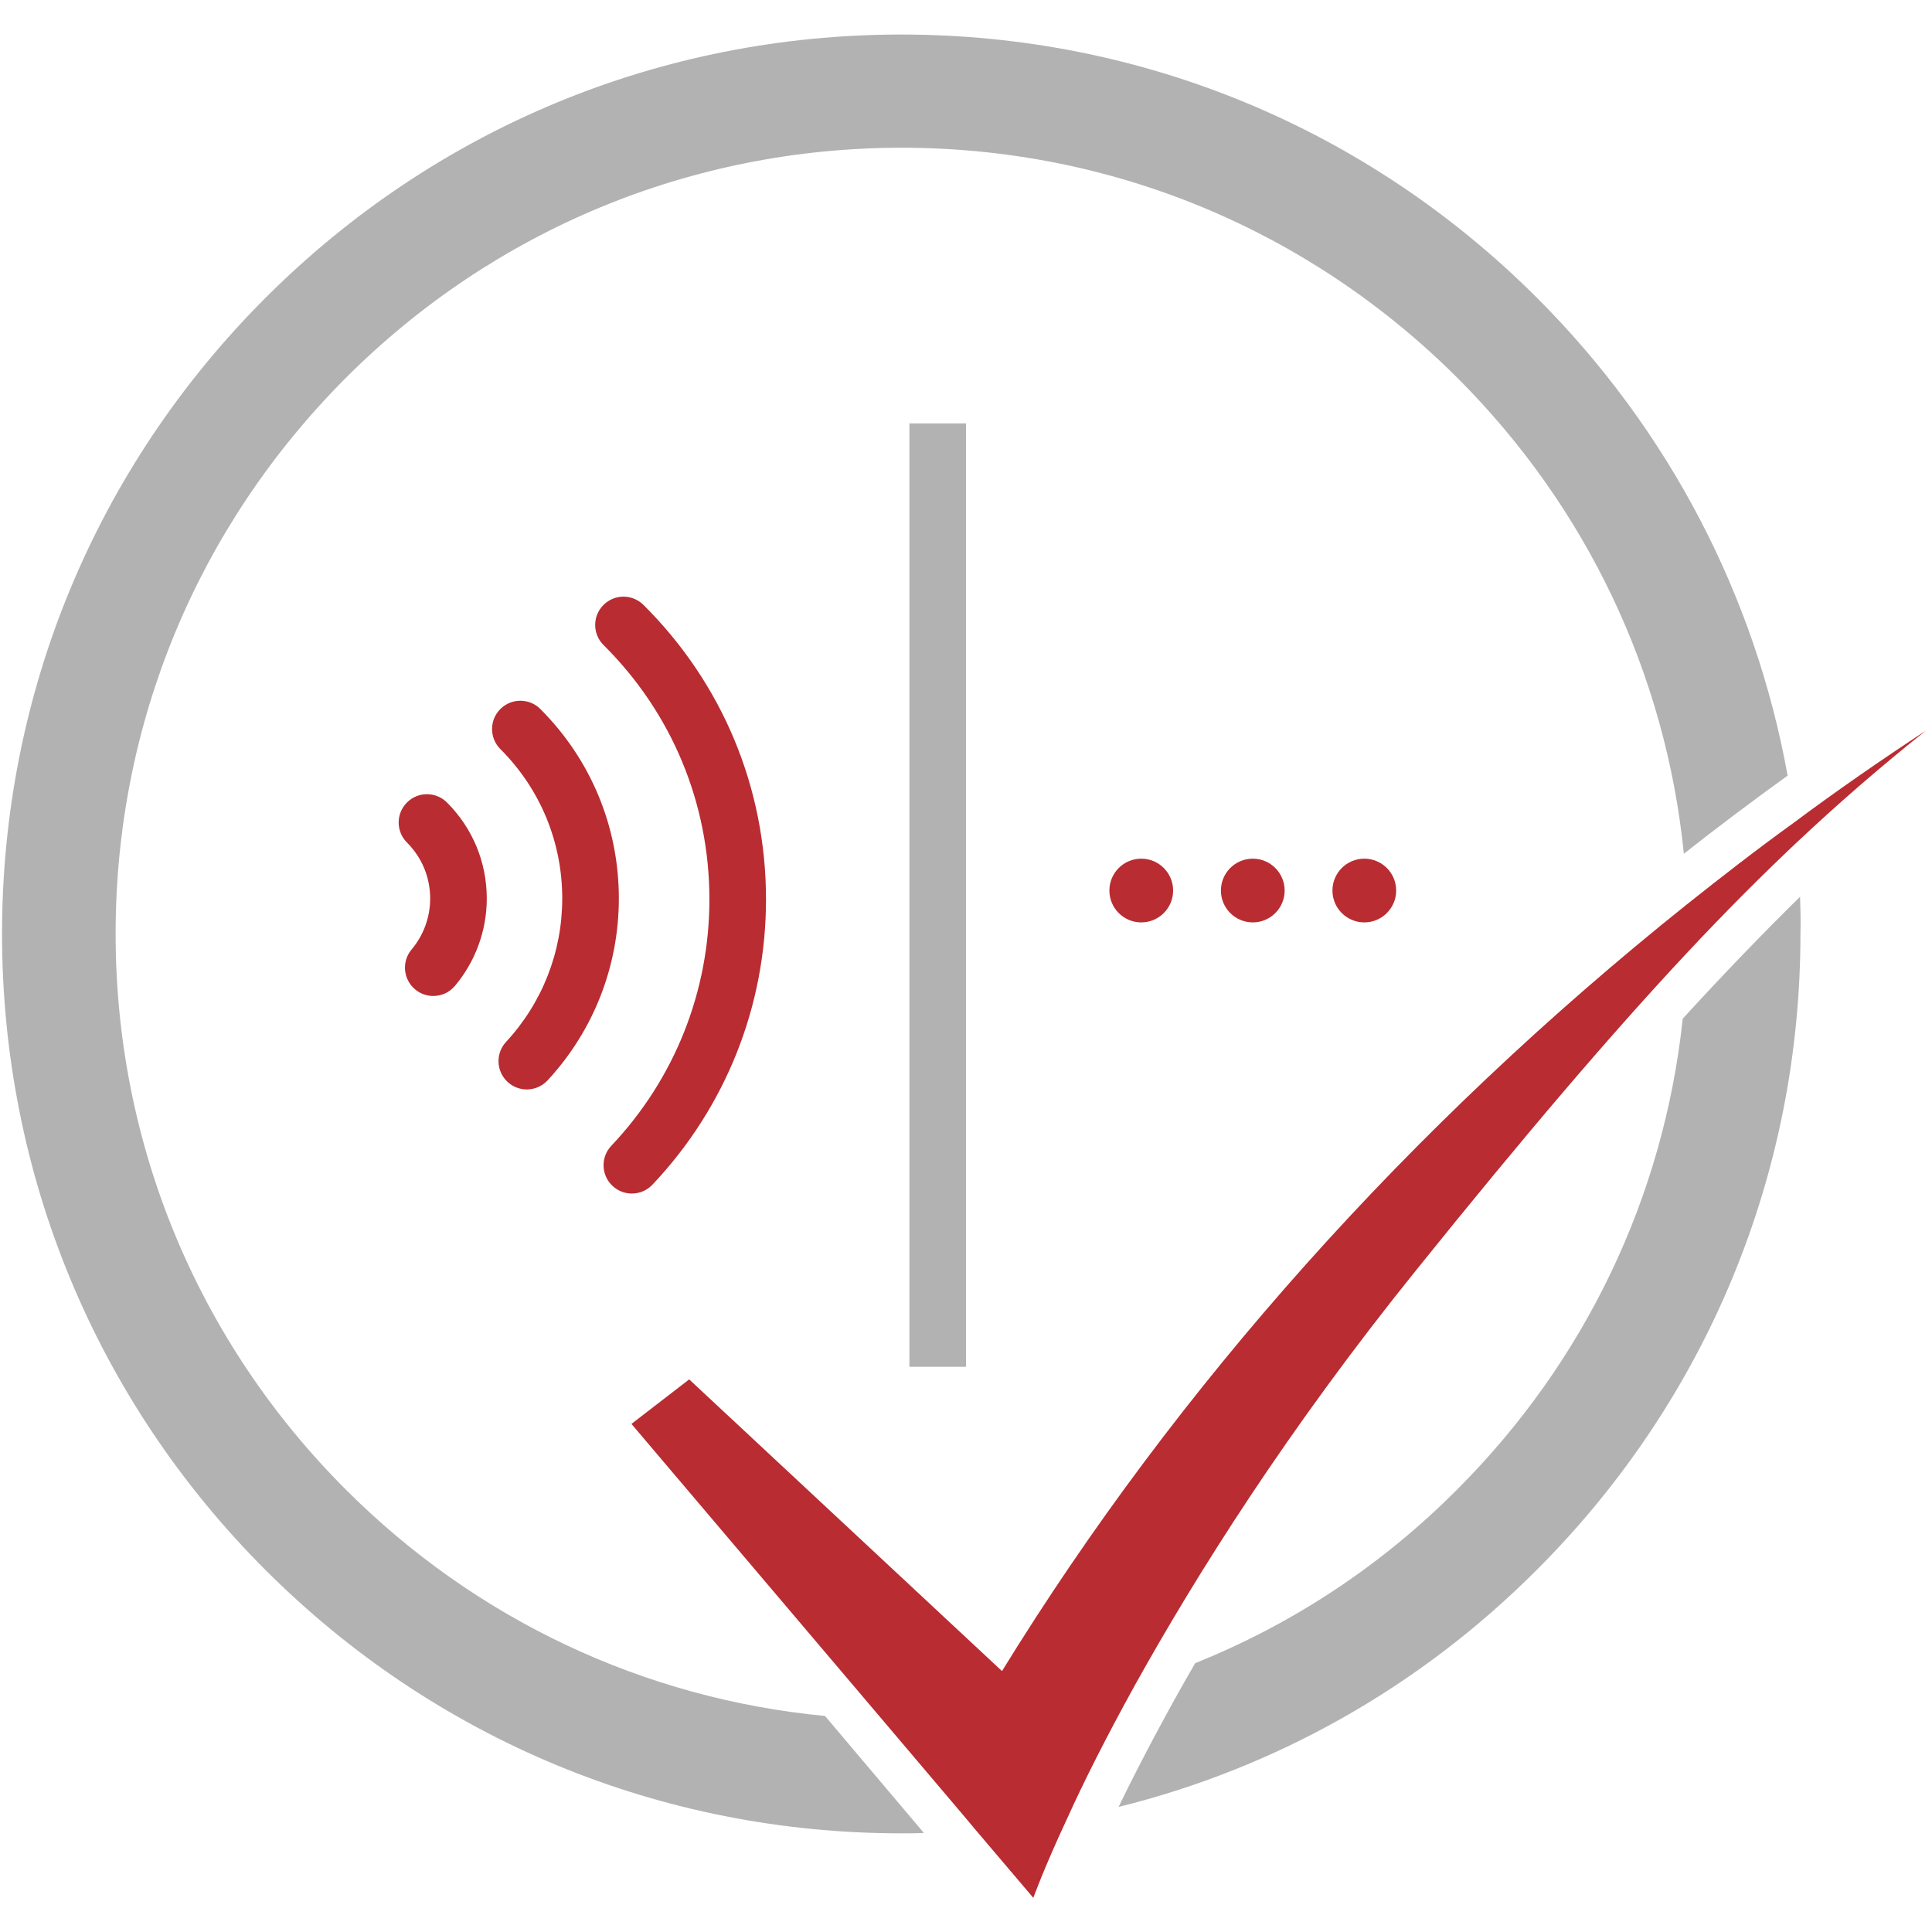
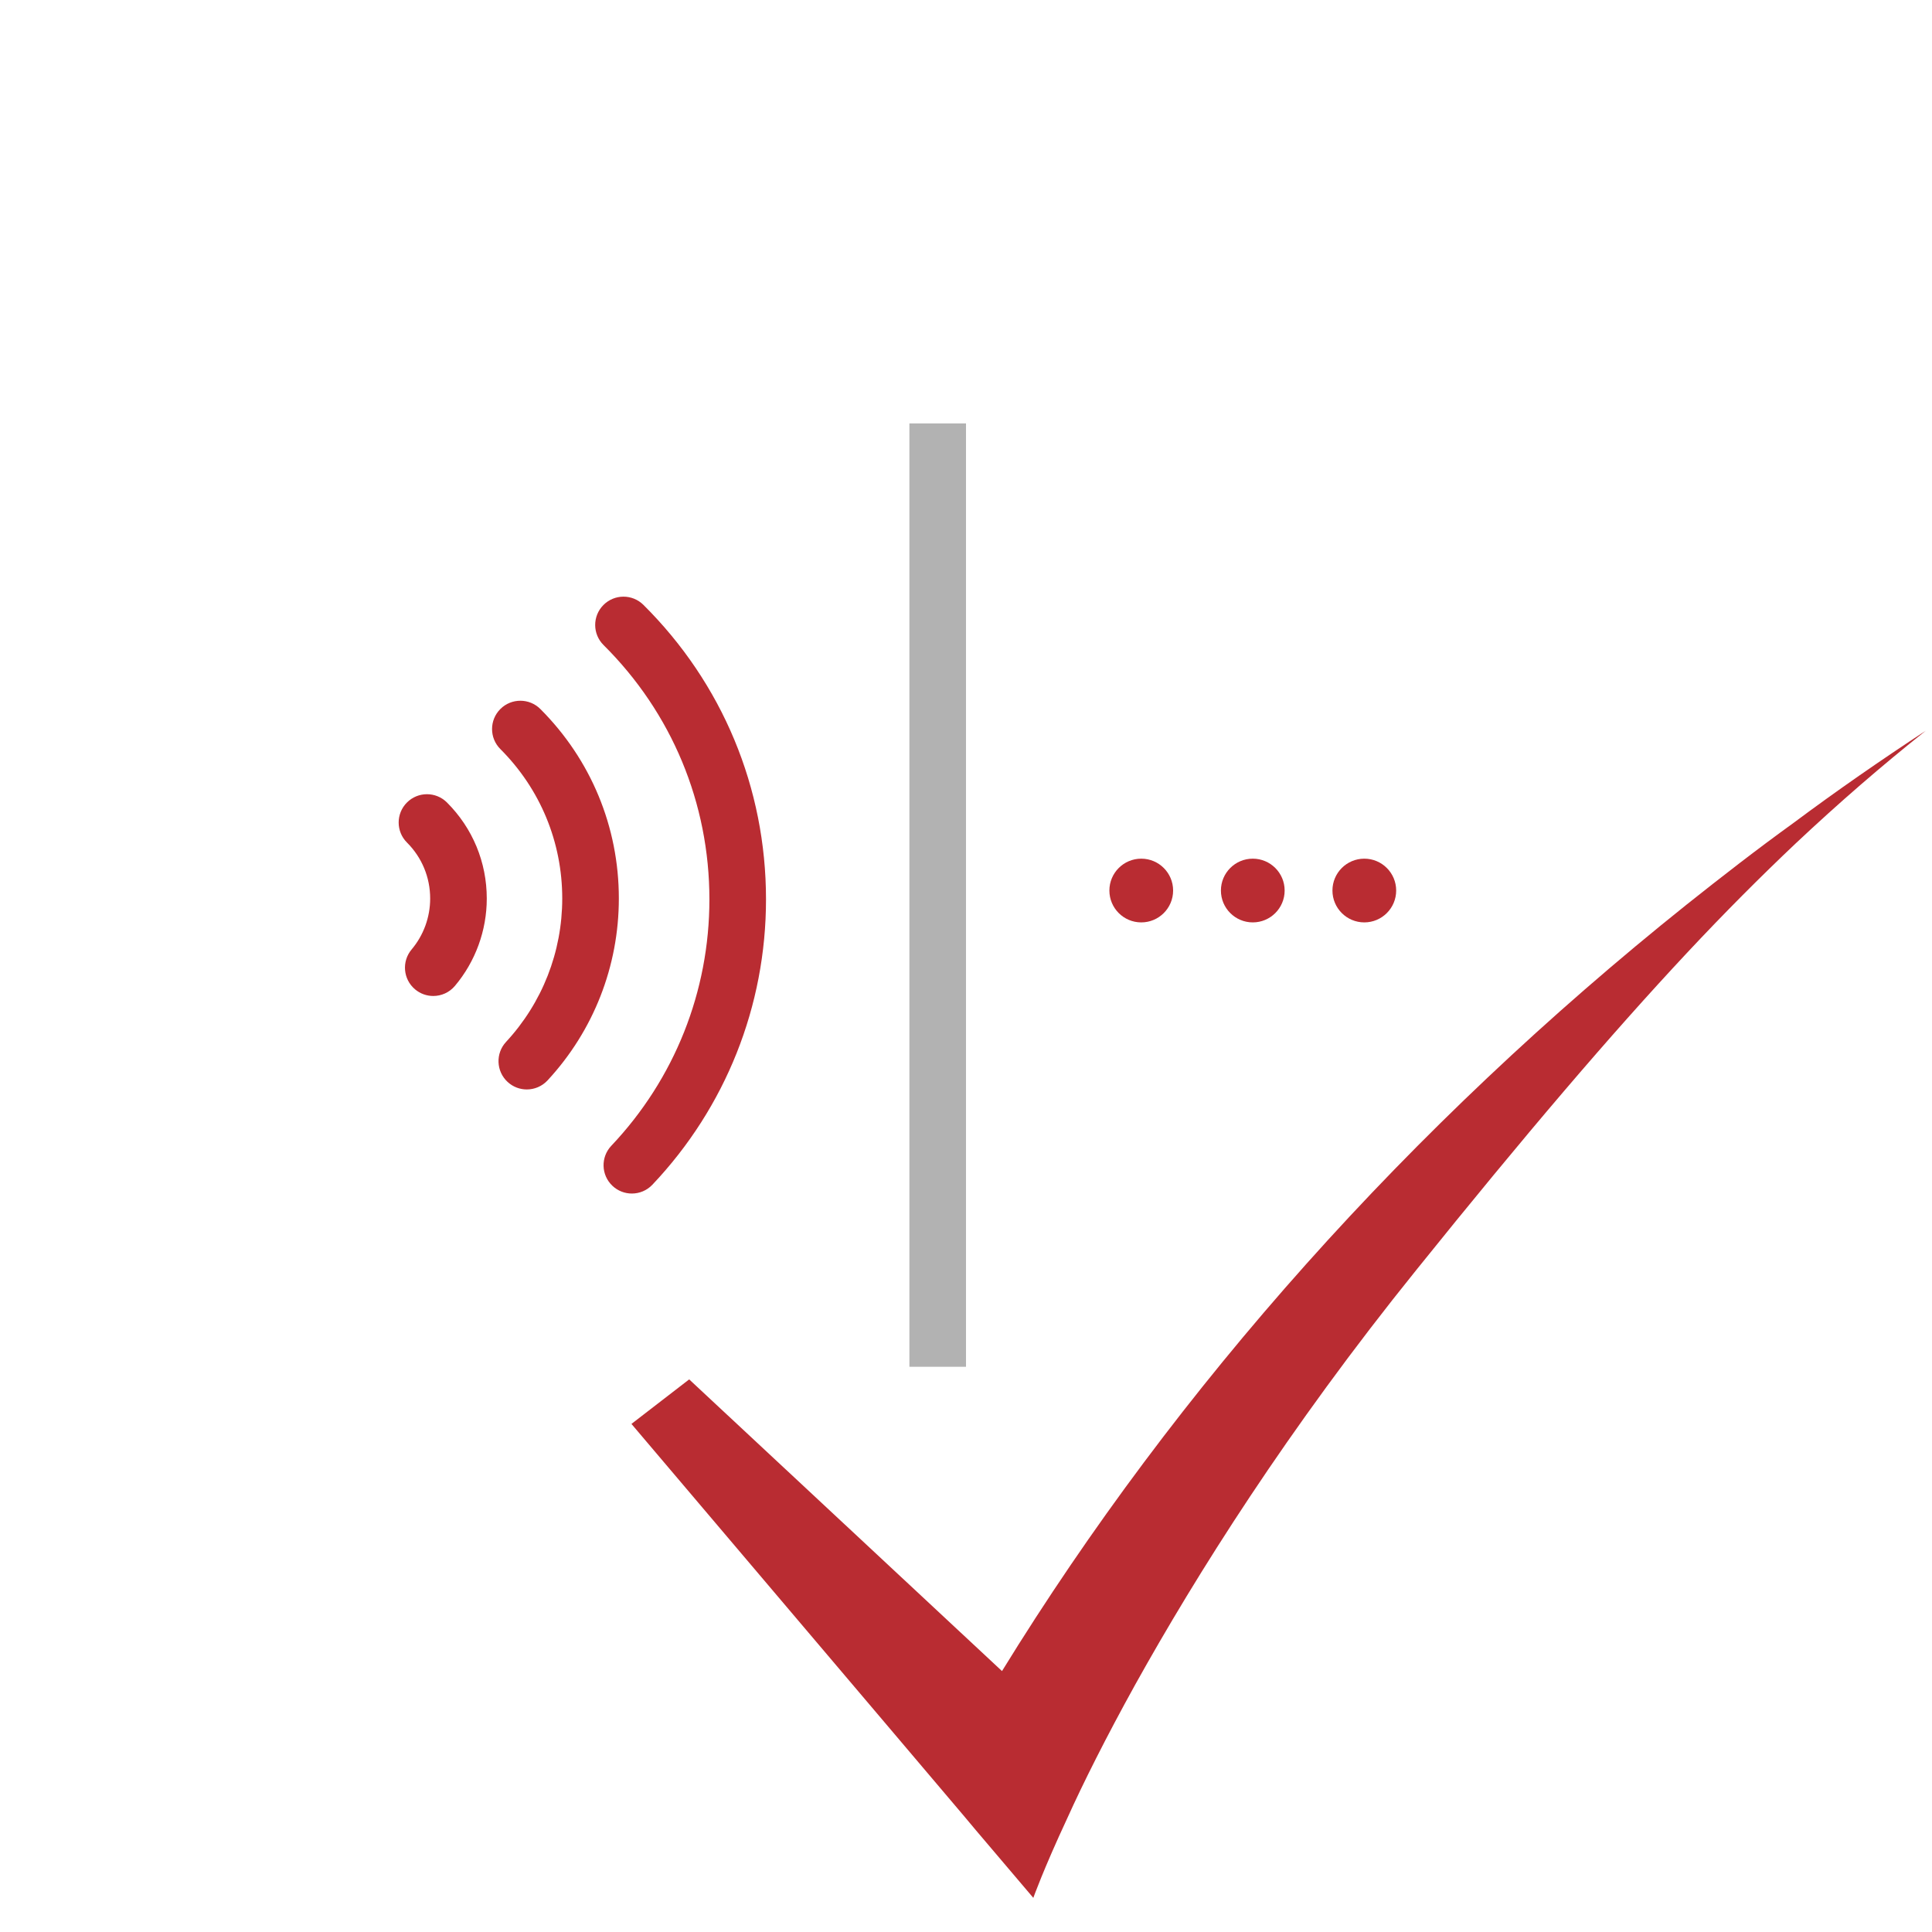
<svg xmlns="http://www.w3.org/2000/svg" version="1.0" id="Ebene_1" x="0px" y="0px" viewBox="0 0 512 512" style="enable-background:new 0 0 512 512;" xml:space="preserve">
  <style type="text/css">
	.st0{fill:none;stroke:#B92C32;stroke-width:5;stroke-linecap:round;stroke-linejoin:round;stroke-miterlimit:10;}
	.st1{fill:none;}
	.st2{fill:none;stroke:#B2B2B2;stroke-width:12;stroke-miterlimit:10;}
	.st3{fill:#B2B2B2;}
	.st4{fill:#B92C32;}
	.st5{fill:none;stroke:#B92C32;stroke-width:15;stroke-miterlimit:10;}
	.st6{fill:none;stroke:#B2B2B2;stroke-width:15;stroke-miterlimit:10;}
	.st7{fill:#B2B2B2;stroke:#B2B2B2;stroke-width:15;stroke-miterlimit:10;}
	.st8{fill:none;stroke:#B2B2B2;stroke-width:5;stroke-miterlimit:10;}
	.st9{fill:#B2B2B2;stroke:#B2B2B2;stroke-width:5;stroke-miterlimit:10;}
	.st10{fill:#FFFFFF;}
	.st11{fill:none;stroke:#B2B2B2;stroke-width:5;stroke-linecap:round;stroke-miterlimit:10;}
	.st12{fill:#B92C32;stroke:#B92C32;stroke-width:5;stroke-linecap:round;stroke-linejoin:round;stroke-miterlimit:10;}
	.st13{fill:none;stroke:#000000;stroke-width:12;stroke-miterlimit:10;}
	.st14{fill:#B92C32;stroke:#B2B2B2;stroke-miterlimit:10;}
	.st15{fill:#B92C32;stroke:#B2B2B2;stroke-width:5;stroke-miterlimit:10;}
	.st16{fill:none;stroke:#B2B2B2;stroke-width:14;stroke-miterlimit:10;}
	.st17{fill:#B2B2B2;stroke:#B2B2B2;stroke-miterlimit:10;}
	.st18{fill:#FFFFFF;stroke:#FFFFFF;stroke-width:4.25;stroke-miterlimit:10;}
	.st19{fill:none;stroke:#B92C32;stroke-width:5;stroke-miterlimit:10;}
	.st20{fill:none;stroke:#B2B2B2;stroke-width:15;stroke-linecap:round;stroke-miterlimit:10;}
	.st21{fill:none;stroke:#A93938;stroke-width:15;stroke-miterlimit:10;}
	.st22{fill:#B2B2B2;stroke:#B92C32;stroke-width:5;stroke-miterlimit:10;}
	.st23{fill:#A93938;}
</style>
  <g>
    <g>
-       <path class="st3" d="M477.04,237.652c-9.9,9.7-20.1,20.3-31.1,32.3    c-5,47.1-25.8,90.8-59.8,124.8c-20.1,20.2-43.7,35.7-69.4,46    c-3.9,6.7-7.3,12.9-10.3,18.5c-3.9,7.3-7.2,13.8-10,19.6    c41.6-10.3,79.8-31.7,110.9-62.9c45-45,69.8-104.9,69.8-168.5    C477.24,244.252,477.14,240.952,477.04,237.652z M407.34,78.952c-45-45-104.9-69.8-168.5-69.8    c-63.7,0-123.5,24.8-168.5,69.8s-69.8,104.9-69.8,168.5c0,63.7,24.8,123.6,69.8,168.6    s104.9,69.8,168.5,69.8c2,0,4,0,6-0.1l-26.2-31c-48-4.6-92.5-25.5-127-60    c-39.3-39.3-61-91.6-61-147.3s21.7-107.9,61-147.3c39.3-39.3,91.7-61,147.3-61    s107.9,21.7,147.3,61c34.3,34.3,55.2,78.5,60,126.1c9-7.1,18.2-14,27.5-20.7    C465.14,157.952,442.34,113.952,407.34,78.952z" />
-     </g>
+       </g>
    <g>
      <path class="st4" d="M510.34,193.652c-11.7,9.3-22.9,19-34.4,29.8c-9.3,8.8-18.8,18.3-28.9,29.1    c-20.2,21.6-42.9,48.2-71.7,84c-34.2,42.4-58.3,80.8-74.5,109.9    c-7.8,14.1-13.8,26.1-18,35.4c-6.3,13.5-9,21.1-9,21.1l-15.2-17.9l-3.1-3.7    l-21.7-25.6l-66.5-78.4l15.3-11.8l82.9,77.3c46.4-75.4,108.1-144.5,181.4-203.1    c9.3-7.4,18.7-14.7,28.4-21.7C486.74,209.552,498.44,201.452,510.34,193.652z" />
    </g>
  </g>
  <g>
    <path class="st4" d="M114.816,263.945c-1.706,0-3.421-0.579-4.828-1.764   c-3.168-2.669-3.572-7.4-0.904-10.568C112.254,247.851,114,243.06,114,238.125   c0-5.613-2.184-10.885-6.148-14.843c-2.932-2.926-2.936-7.675-0.009-10.606   c2.926-2.931,7.675-2.937,10.606-0.009C125.253,219.459,129,228.5,129,238.125   c0,8.466-2.999,16.688-8.443,23.152C119.073,263.038,116.952,263.945,114.816,263.945z" />
  </g>
  <g>
    <path class="st4" d="M139.608,288.715c-1.824,0-3.652-0.661-5.096-1.999   c-3.038-2.814-3.219-7.561-0.403-10.599C143.712,265.754,149,252.254,149,238.105   c0-14.956-5.825-29.019-16.403-39.598c-2.929-2.929-2.929-7.678,0.001-10.606   c2.929-2.929,7.678-2.928,10.606,0.001C156.614,201.313,164,219.143,164,238.105   c0,17.941-6.708,35.062-18.889,48.207C143.634,287.907,141.624,288.715,139.608,288.715z" />
  </g>
  <g>
    <path class="st4" d="M167.449,316.3c-1.851,0-3.705-0.681-5.155-2.054   c-3.008-2.848-3.138-7.594-0.29-10.603C178.768,285.935,188,262.746,188,238.35   c0-25.502-9.963-49.441-28.055-67.408c-2.938-2.918-2.955-7.667-0.036-10.606   c2.919-2.938,7.668-2.955,10.606-0.036C191.464,181.103,203,208.821,203,238.35   c0,28.249-10.69,55.1-30.104,75.606C171.422,315.514,169.438,316.3,167.449,316.3z" />
  </g>
  <g>
    <rect x="241" y="112.21" class="st3" width="15" height="250" />
  </g>
  <g>
    <g>
      <circle class="st4" cx="332" cy="236" r="8.444" />
    </g>
    <g>
      <circle class="st4" cx="361.556" cy="236" r="8.444" />
    </g>
    <g>
      <circle class="st4" cx="302.444" cy="236" r="8.444" />
    </g>
  </g>
</svg>